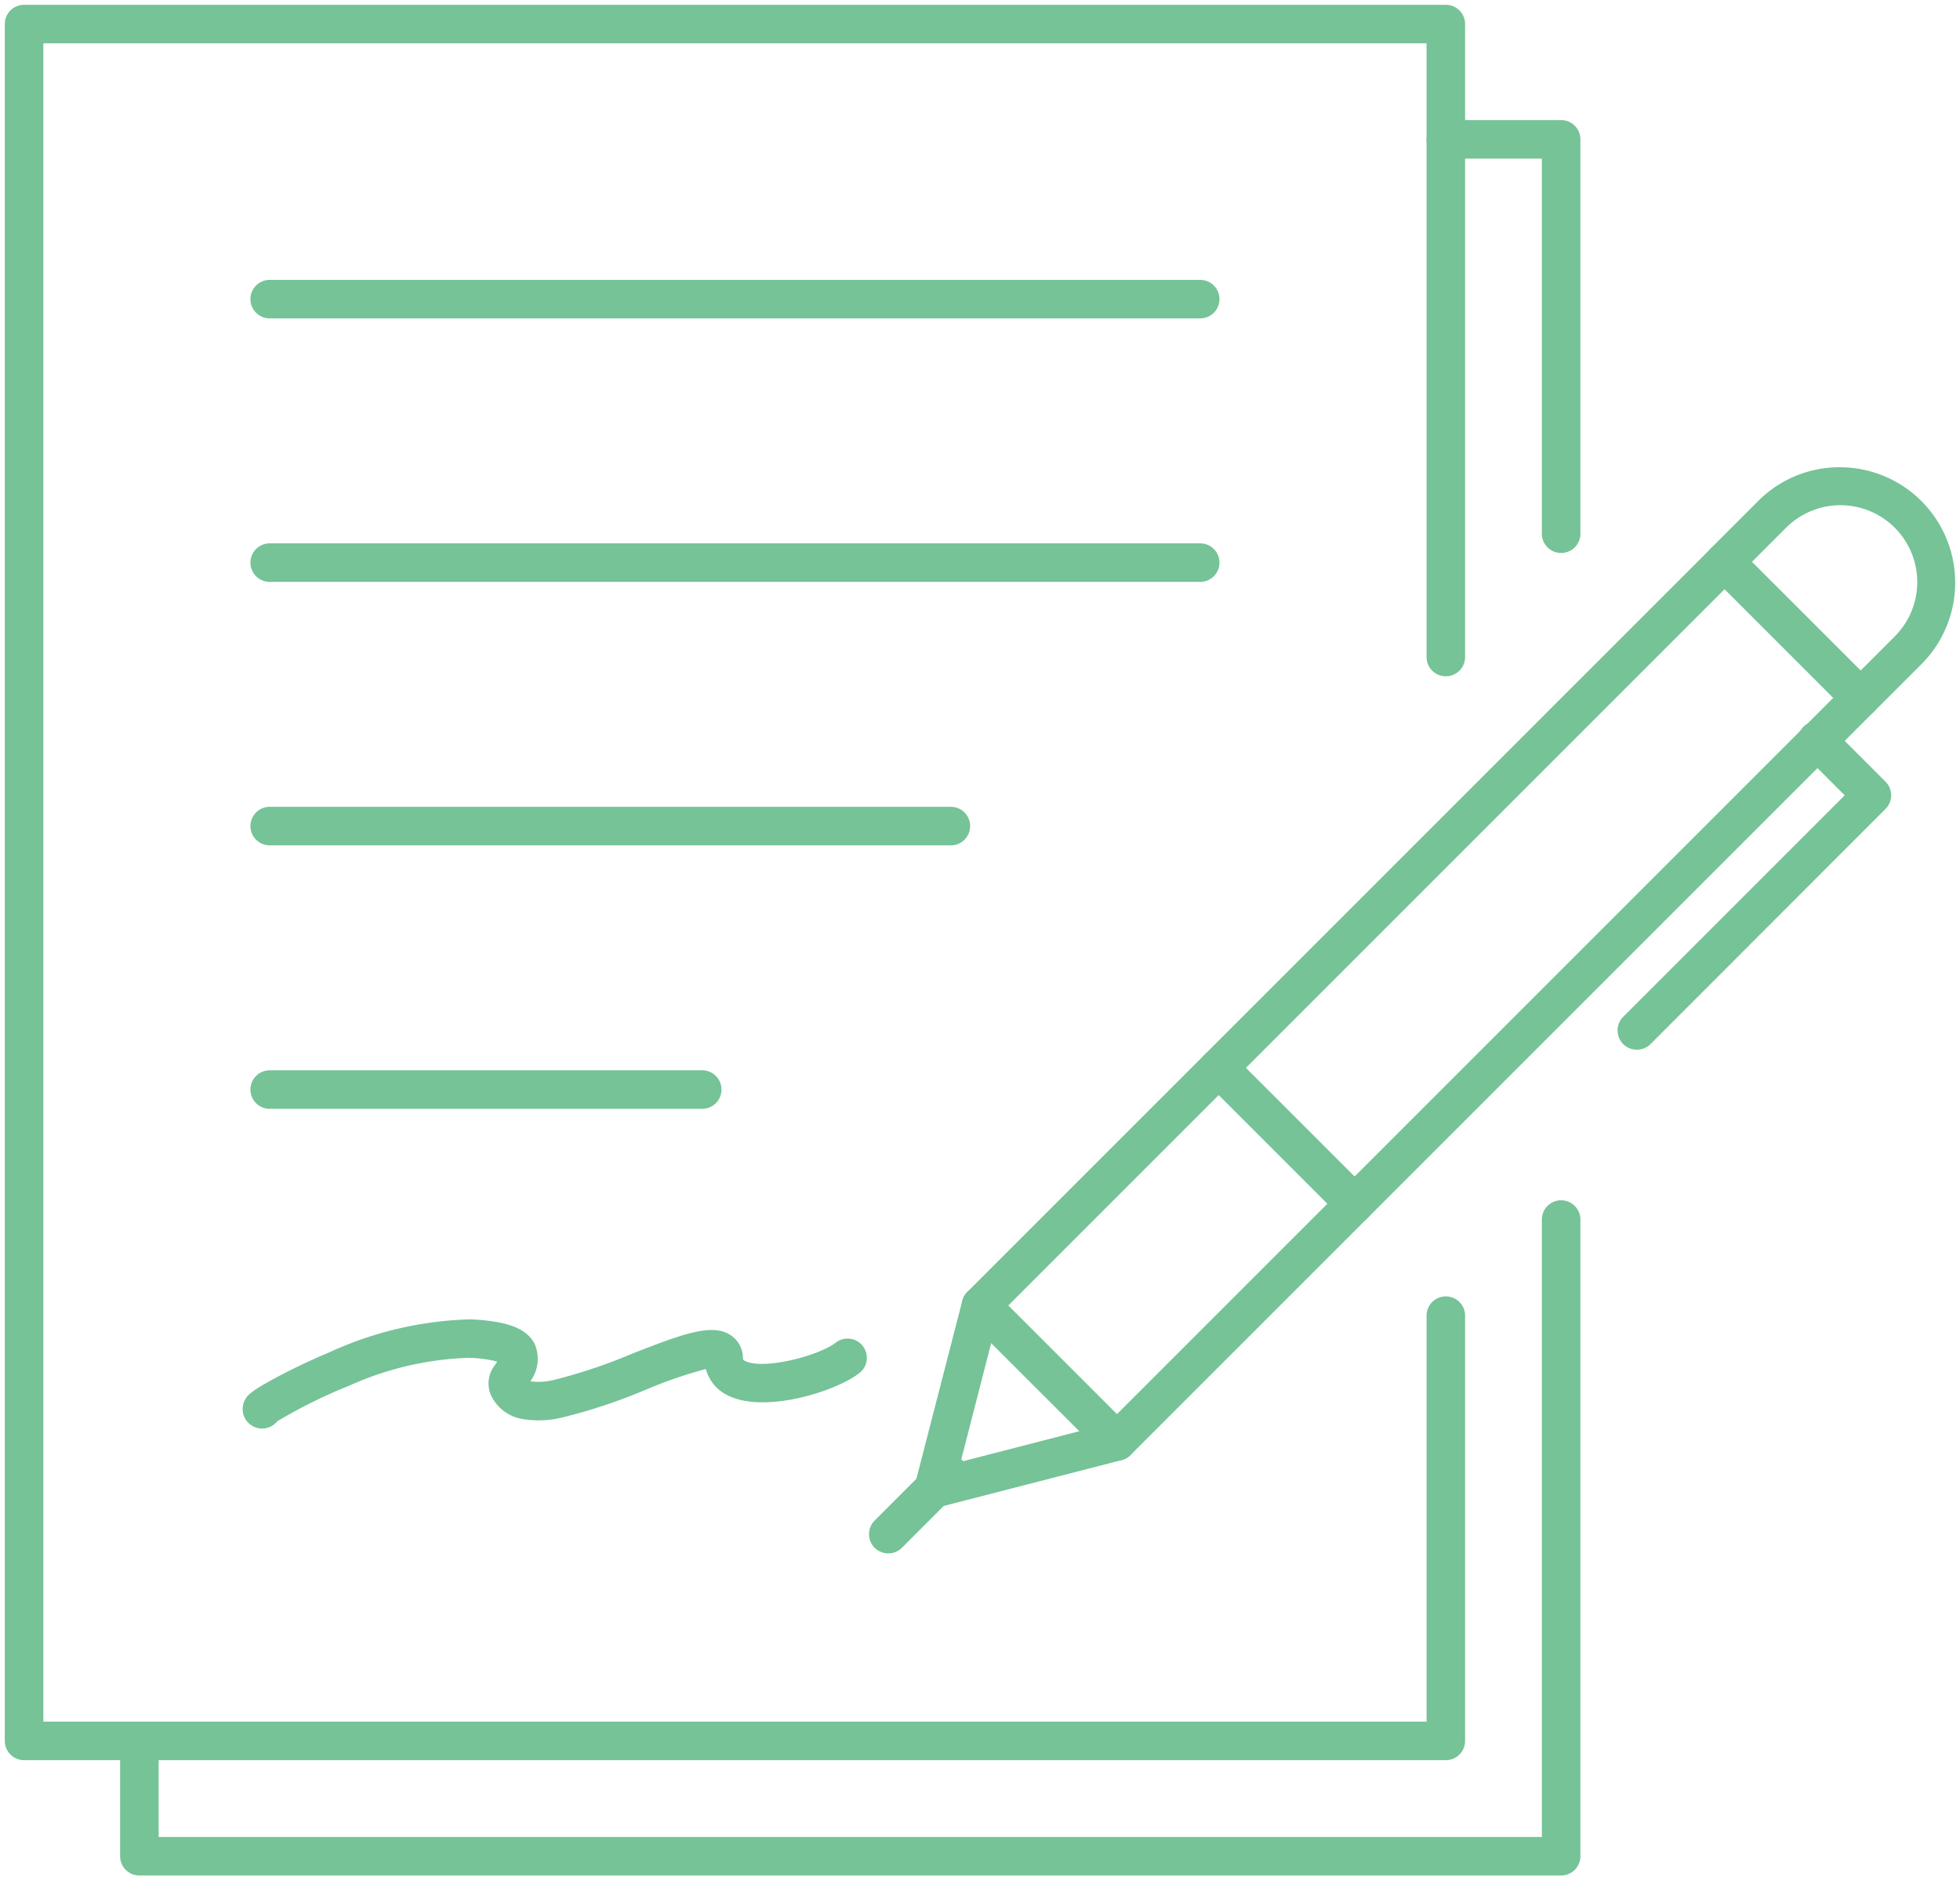
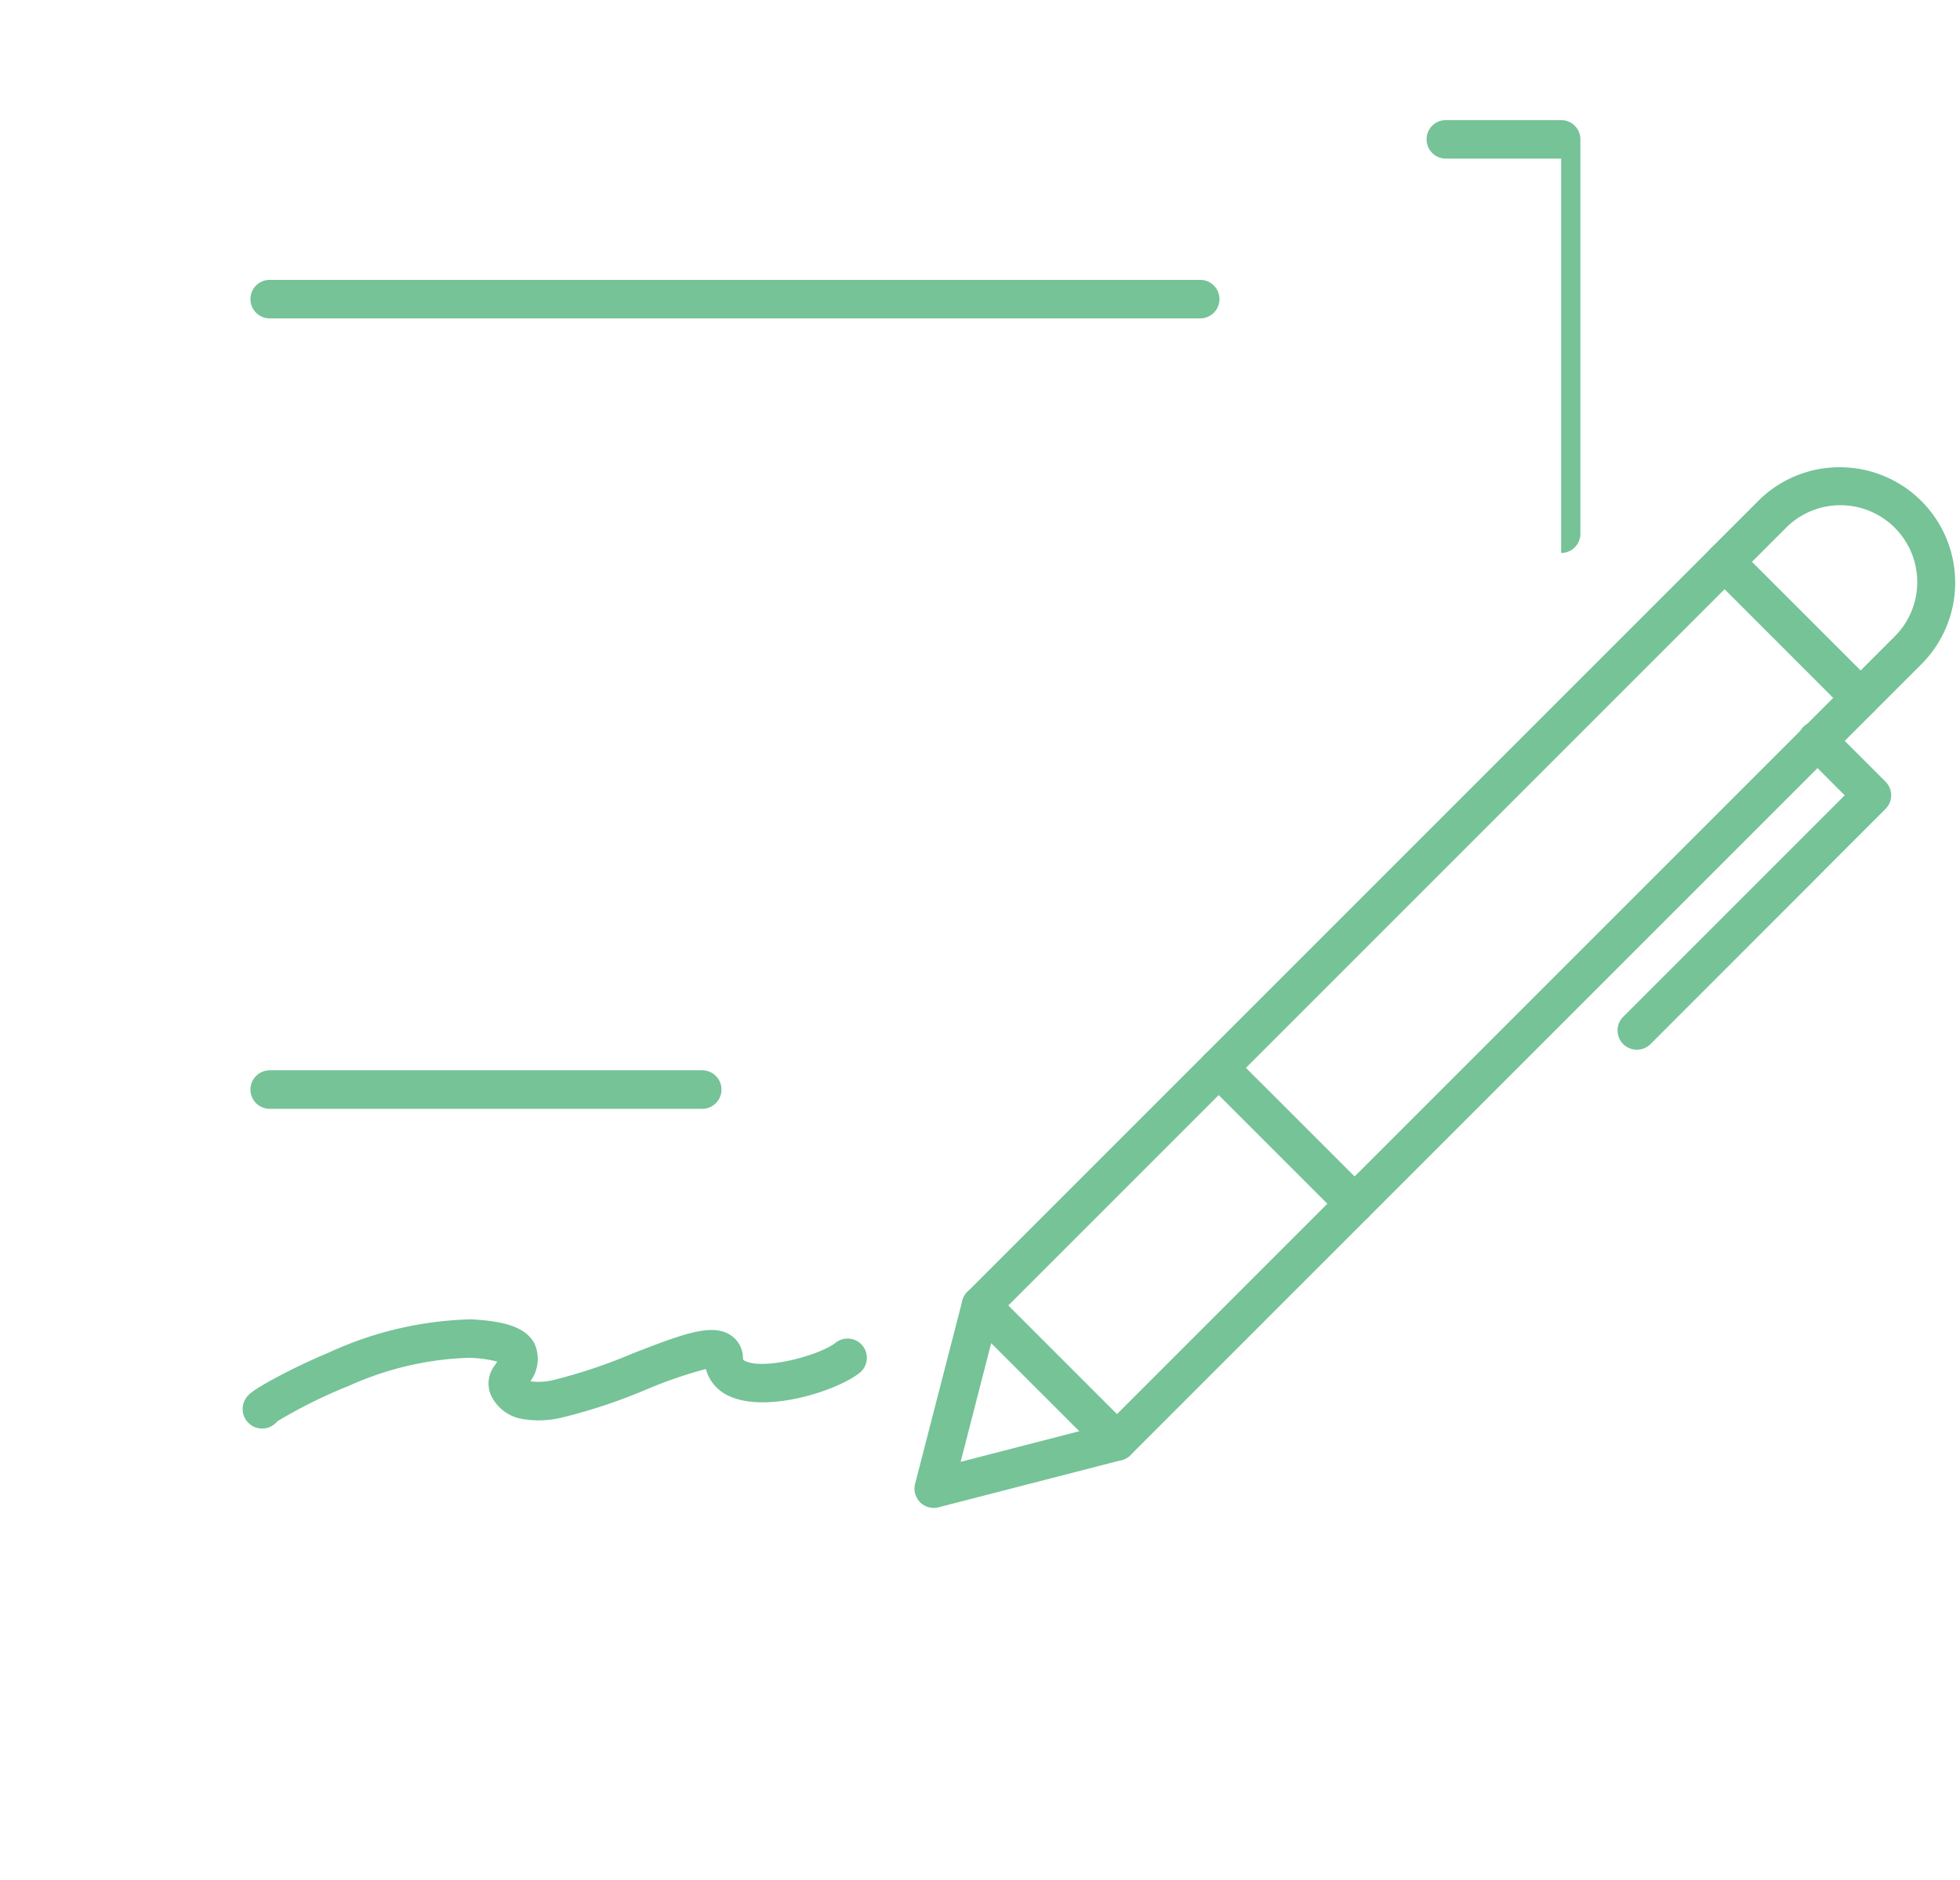
<svg xmlns="http://www.w3.org/2000/svg" width="81.409" height="78.098" viewBox="0 0 81.409 78.098">
  <defs>
    <clipPath id="clip-path">
      <rect id="長方形_38466" data-name="長方形 38466" width="81.409" height="78.098" transform="translate(0 0)" fill="none" stroke="#75c397" stroke-width="1.6" />
    </clipPath>
  </defs>
  <g id="グループ_50387" data-name="グループ 50387" transform="translate(0 0)">
    <path id="線_557" data-name="線 557" d="M38.649.8H0A.8.8,0,0,1-.8,0,.8.8,0,0,1,0-.8H38.649a.8.8,0,0,1,.8.8A.8.8,0,0,1,38.649.8Z" transform="translate(11.202 12.425)" fill="#75c397" />
-     <path id="線_558" data-name="線 558" d="M38.649.8H0A.8.8,0,0,1-.8,0,.8.8,0,0,1,0-.8H38.649a.8.8,0,0,1,.8.8A.8.8,0,0,1,38.649.8Z" transform="translate(11.202 23.369)" fill="#75c397" />
-     <path id="線_559" data-name="線 559" d="M28.293.8H0A.8.8,0,0,1-.8,0,.8.8,0,0,1,0-.8H28.293a.8.8,0,0,1,.8.8A.8.8,0,0,1,28.293.8Z" transform="translate(11.202 34.312)" fill="#75c397" />
    <path id="線_560" data-name="線 560" d="M17.965.8H0A.8.8,0,0,1-.8,0,.8.8,0,0,1,0-.8H17.965a.8.8,0,0,1,.8.8A.8.8,0,0,1,17.965.8Z" transform="translate(11.202 45.256)" fill="#75c397" />
-     <path id="パス_68486" data-name="パス 68486" d="M64.842,22.969a.8.8,0,0,1-.8-.8V6.588H60.053a.8.8,0,0,1,0-1.6h4.789a.8.8,0,0,1,.8.8V22.169A.8.8,0,0,1,64.842,22.969Z" fill="#75c397" />
+     <path id="パス_68486" data-name="パス 68486" d="M64.842,22.969V6.588H60.053a.8.8,0,0,1,0-1.6h4.789a.8.8,0,0,1,.8.8V22.169A.8.8,0,0,1,64.842,22.969Z" fill="#75c397" />
    <g id="グループ_50384" data-name="グループ 50384">
      <g id="グループ_50383" data-name="グループ 50383" clip-path="url(#clip-path)">
-         <path id="パス_68487" data-name="パス 68487" d="M64.842,77.9H5.789a.8.8,0,0,1-.8-.8V72.564a.8.8,0,1,1,1.6,0V76.3H64.042V50.655a.8.8,0,0,1,1.6,0V77.1A.8.8,0,0,1,64.842,77.9Z" fill="#75c397" />
-         <path id="パス_68488" data-name="パス 68488" d="M60.053,73.11H1a.8.8,0,0,1-.8-.8V1A.8.8,0,0,1,1,.2H60.053a.8.8,0,0,1,.8.8V27.29a.8.8,0,1,1-1.6,0V1.8H1.8V71.51H59.253V54.647a.8.8,0,1,1,1.6,0V72.31A.8.8,0,0,1,60.053,73.11Z" fill="#75c397" />
-       </g>
+         </g>
    </g>
    <path id="長方形_38467" data-name="長方形 38467" d="M0-.8H43.682a.8.8,0,0,1,.8.8V7.983a.8.8,0,0,1-.8.8H0a.8.8,0,0,1-.8-.8V0A.8.8,0,0,1,0-.8ZM42.882.8H.8V7.183H42.882Z" transform="translate(40.745 54.227) rotate(-45)" fill="#75c397" />
    <g id="グループ_50386" data-name="グループ 50386">
      <g id="グループ_50385" data-name="グループ 50385" clip-path="url(#clip-path)">
        <path id="パス_68489" data-name="パス 68489" d="M76.418,19.408a4.792,4.792,0,0,1,3.388,8.18L77.844,29.55a.8.8,0,0,1-1.131,0L71.067,23.9a.8.8,0,0,1,0-1.131l1.962-1.962A4.76,4.76,0,0,1,76.418,19.408Zm.861,8.445,1.4-1.4a3.192,3.192,0,1,0-4.514-4.514l-1.4,1.4Z" fill="#75c397" />
        <path id="パス_68490" data-name="パス 68490" d="M38.784,62.633a.8.8,0,0,1-.775-1l1.961-7.606a.8.8,0,0,1,1.34-.366l5.645,5.645a.8.8,0,0,1-.366,1.34l-7.606,1.961A.8.8,0,0,1,38.784,62.633Zm2.386-6.85L39.9,60.719l4.937-1.273Z" fill="#75c397" />
        <path id="線_561" data-name="線 561" d="M5.645,6.445a.8.8,0,0,1-.566-.234L-.566.566a.8.8,0,0,1,0-1.131.8.8,0,0,1,1.131,0L6.211,5.079a.8.8,0,0,1-.566,1.366Z" transform="translate(50.619 44.353)" fill="#75c397" />
        <path id="パス_68491" data-name="パス 68491" d="M67.986,43.6a.8.8,0,0,1-.566-1.366l9.2-9.2-1.7-1.7a.8.8,0,1,1,1.131-1.131l2.265,2.265a.8.8,0,0,1,0,1.131L68.552,43.37A.8.8,0,0,1,67.986,43.6Z" fill="#75c397" />
-         <path id="線_562" data-name="線 562" d="M0,3.306a.8.8,0,0,1-.566-.234.8.8,0,0,1,0-1.131L1.94-.566a.8.8,0,0,1,1.131,0,.8.8,0,0,1,0,1.131L.566,3.072A.8.8,0,0,1,0,3.306Z" transform="translate(36.895 61.216)" fill="#75c397" />
        <path id="パス_68492" data-name="パス 68492" d="M10.891,59.335h-.022a.808.808,0,0,1-.663-1.243c.086-.136.184-.291,1.23-.855.673-.363,1.465-.74,2.231-1.061A14.932,14.932,0,0,1,19.54,54.8c1.528.07,2.324.372,2.661,1.009a1.561,1.561,0,0,1-.174,1.565,2.6,2.6,0,0,0,.993-.061,22.1,22.1,0,0,0,3.252-1.093c2.155-.843,3.315-1.26,4.072-.765a1.142,1.142,0,0,1,.515.939c0,.071,0,.095.11.144.788.368,3.05-.234,3.736-.764a.8.8,0,1,1,.978,1.266c-.981.758-3.865,1.659-5.391.948a1.7,1.7,0,0,1-.973-1.126,18.746,18.746,0,0,0-2.465.848,22.749,22.749,0,0,1-3.52,1.171,4.1,4.1,0,0,1-1.643.057,1.753,1.753,0,0,1-1.316-1.026,1.239,1.239,0,0,1,.207-1.243c.02-.033.045-.073.069-.114a5.123,5.123,0,0,0-1.186-.157,13.079,13.079,0,0,0-4.951,1.154,20.87,20.87,0,0,0-3,1.485A.8.8,0,0,1,10.891,59.335Z" fill="#75c397" />
      </g>
    </g>
  </g>
</svg>